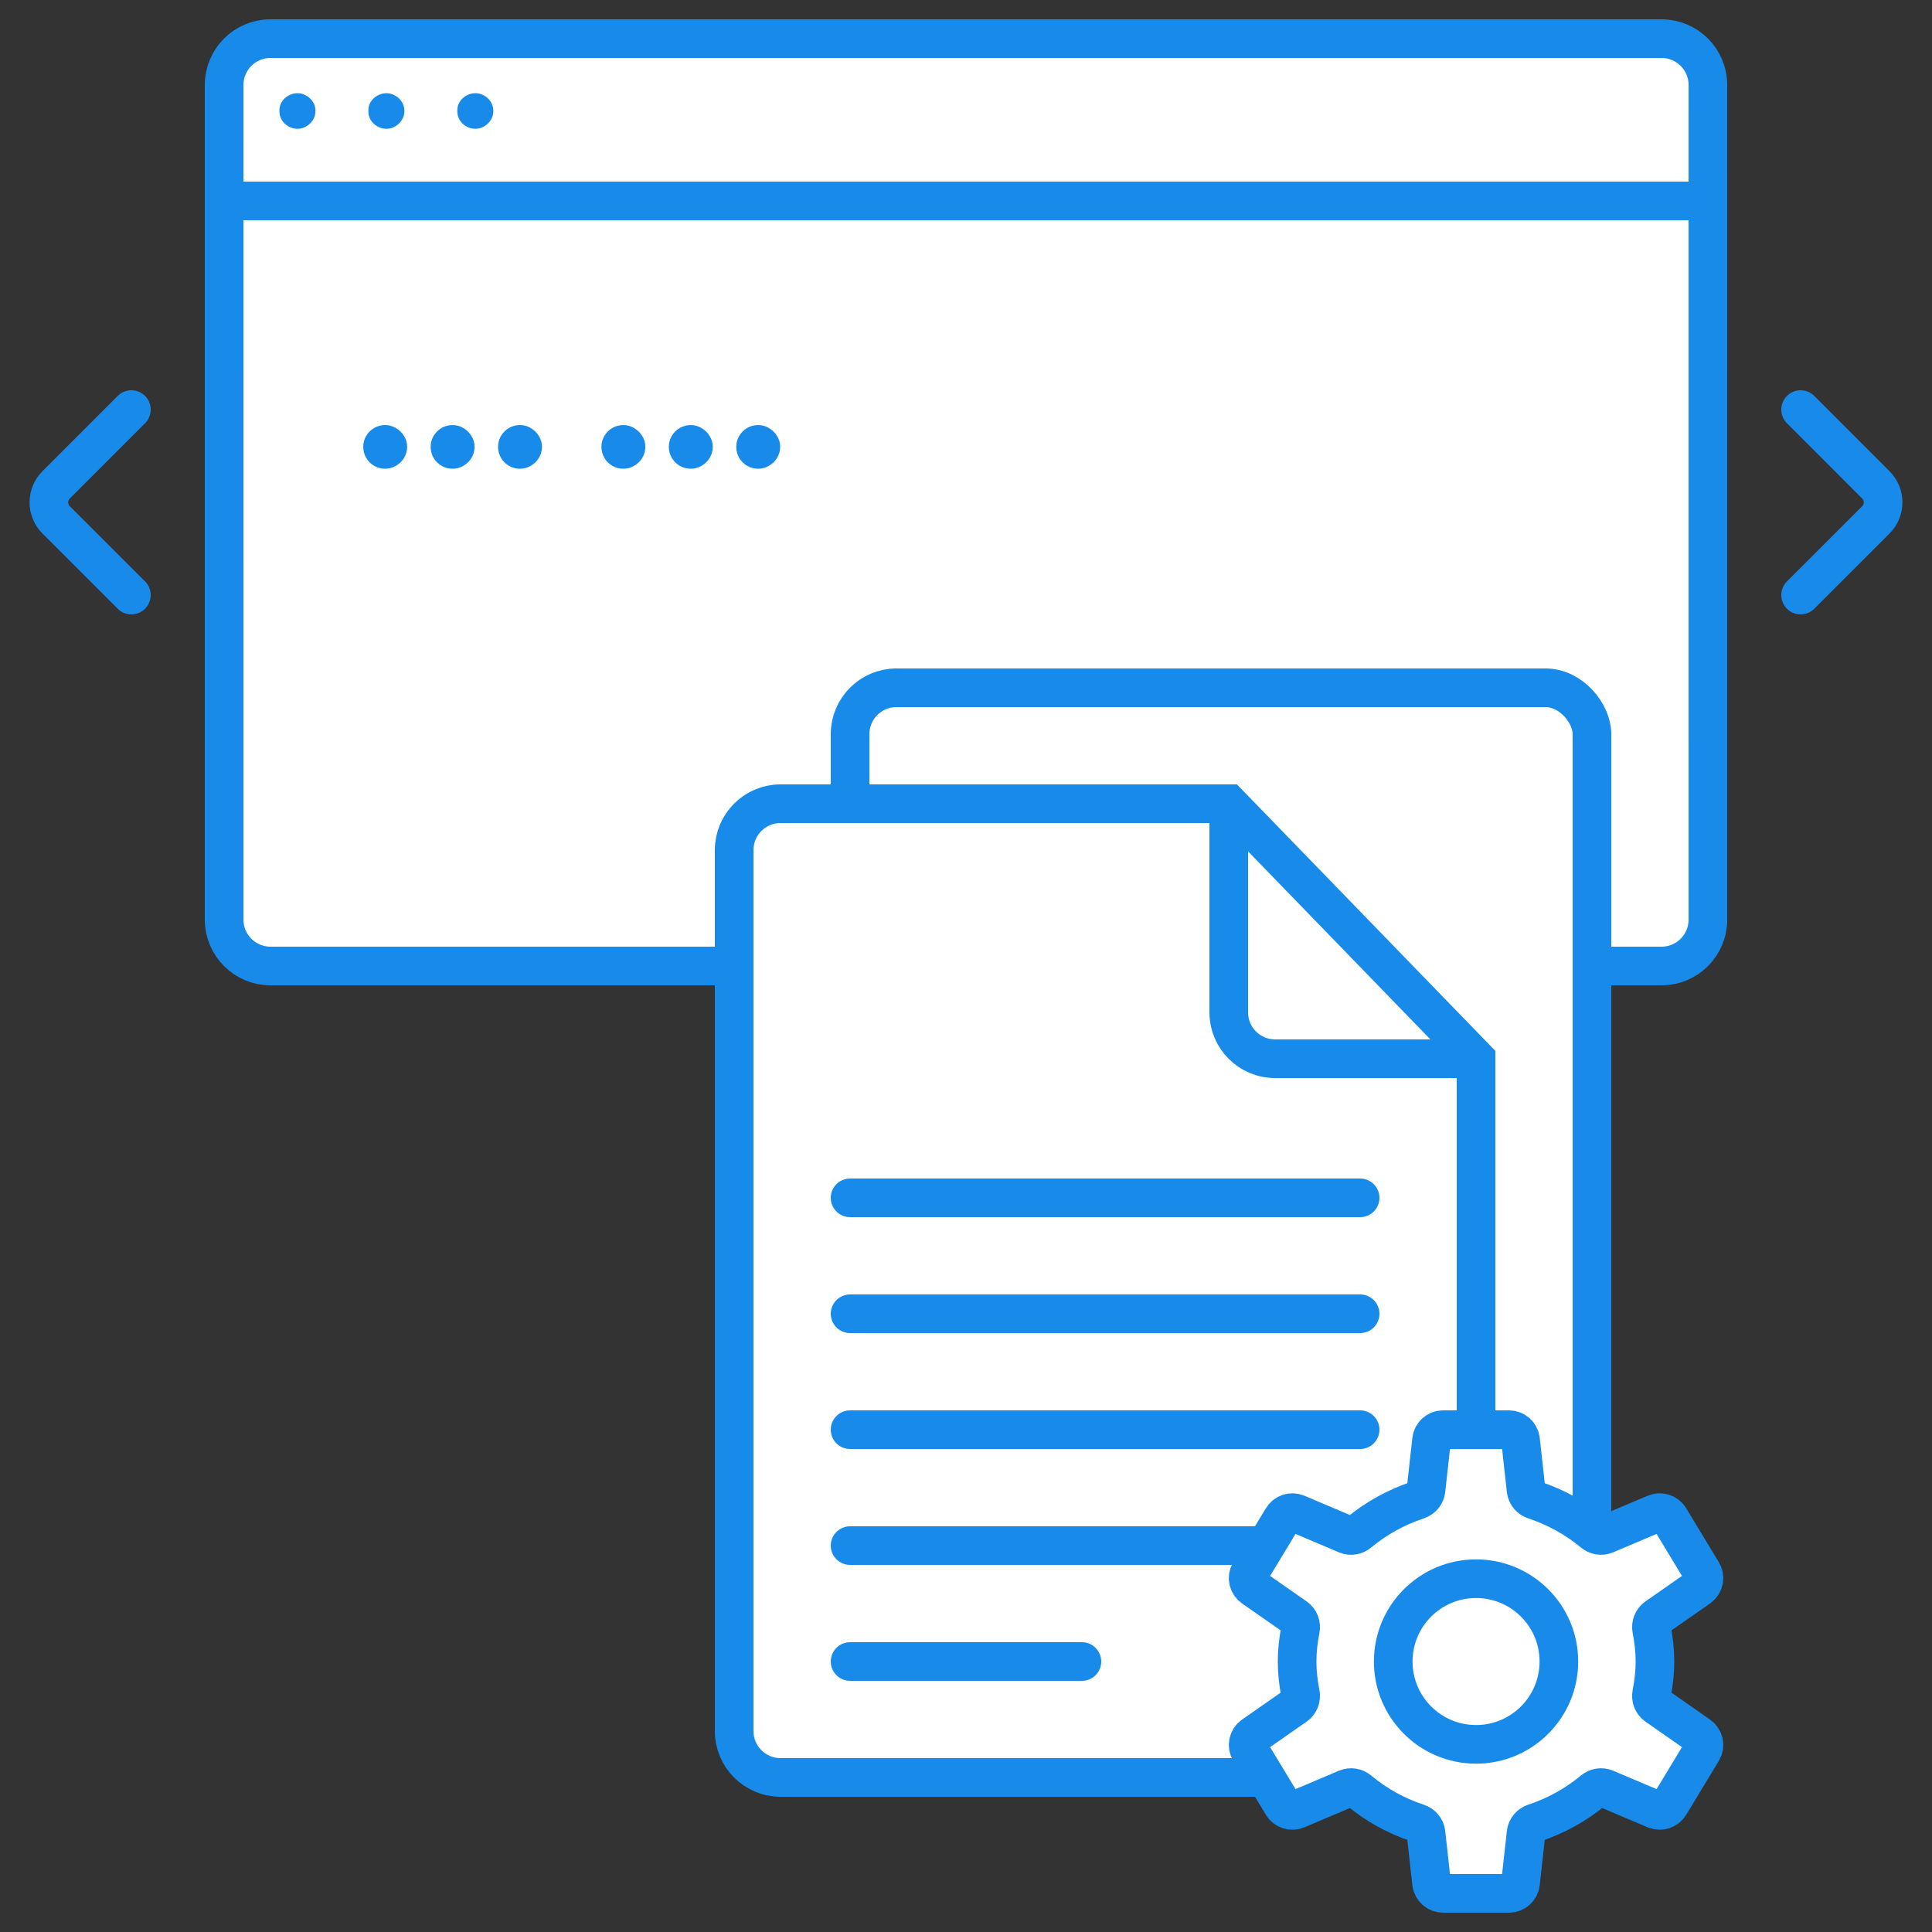
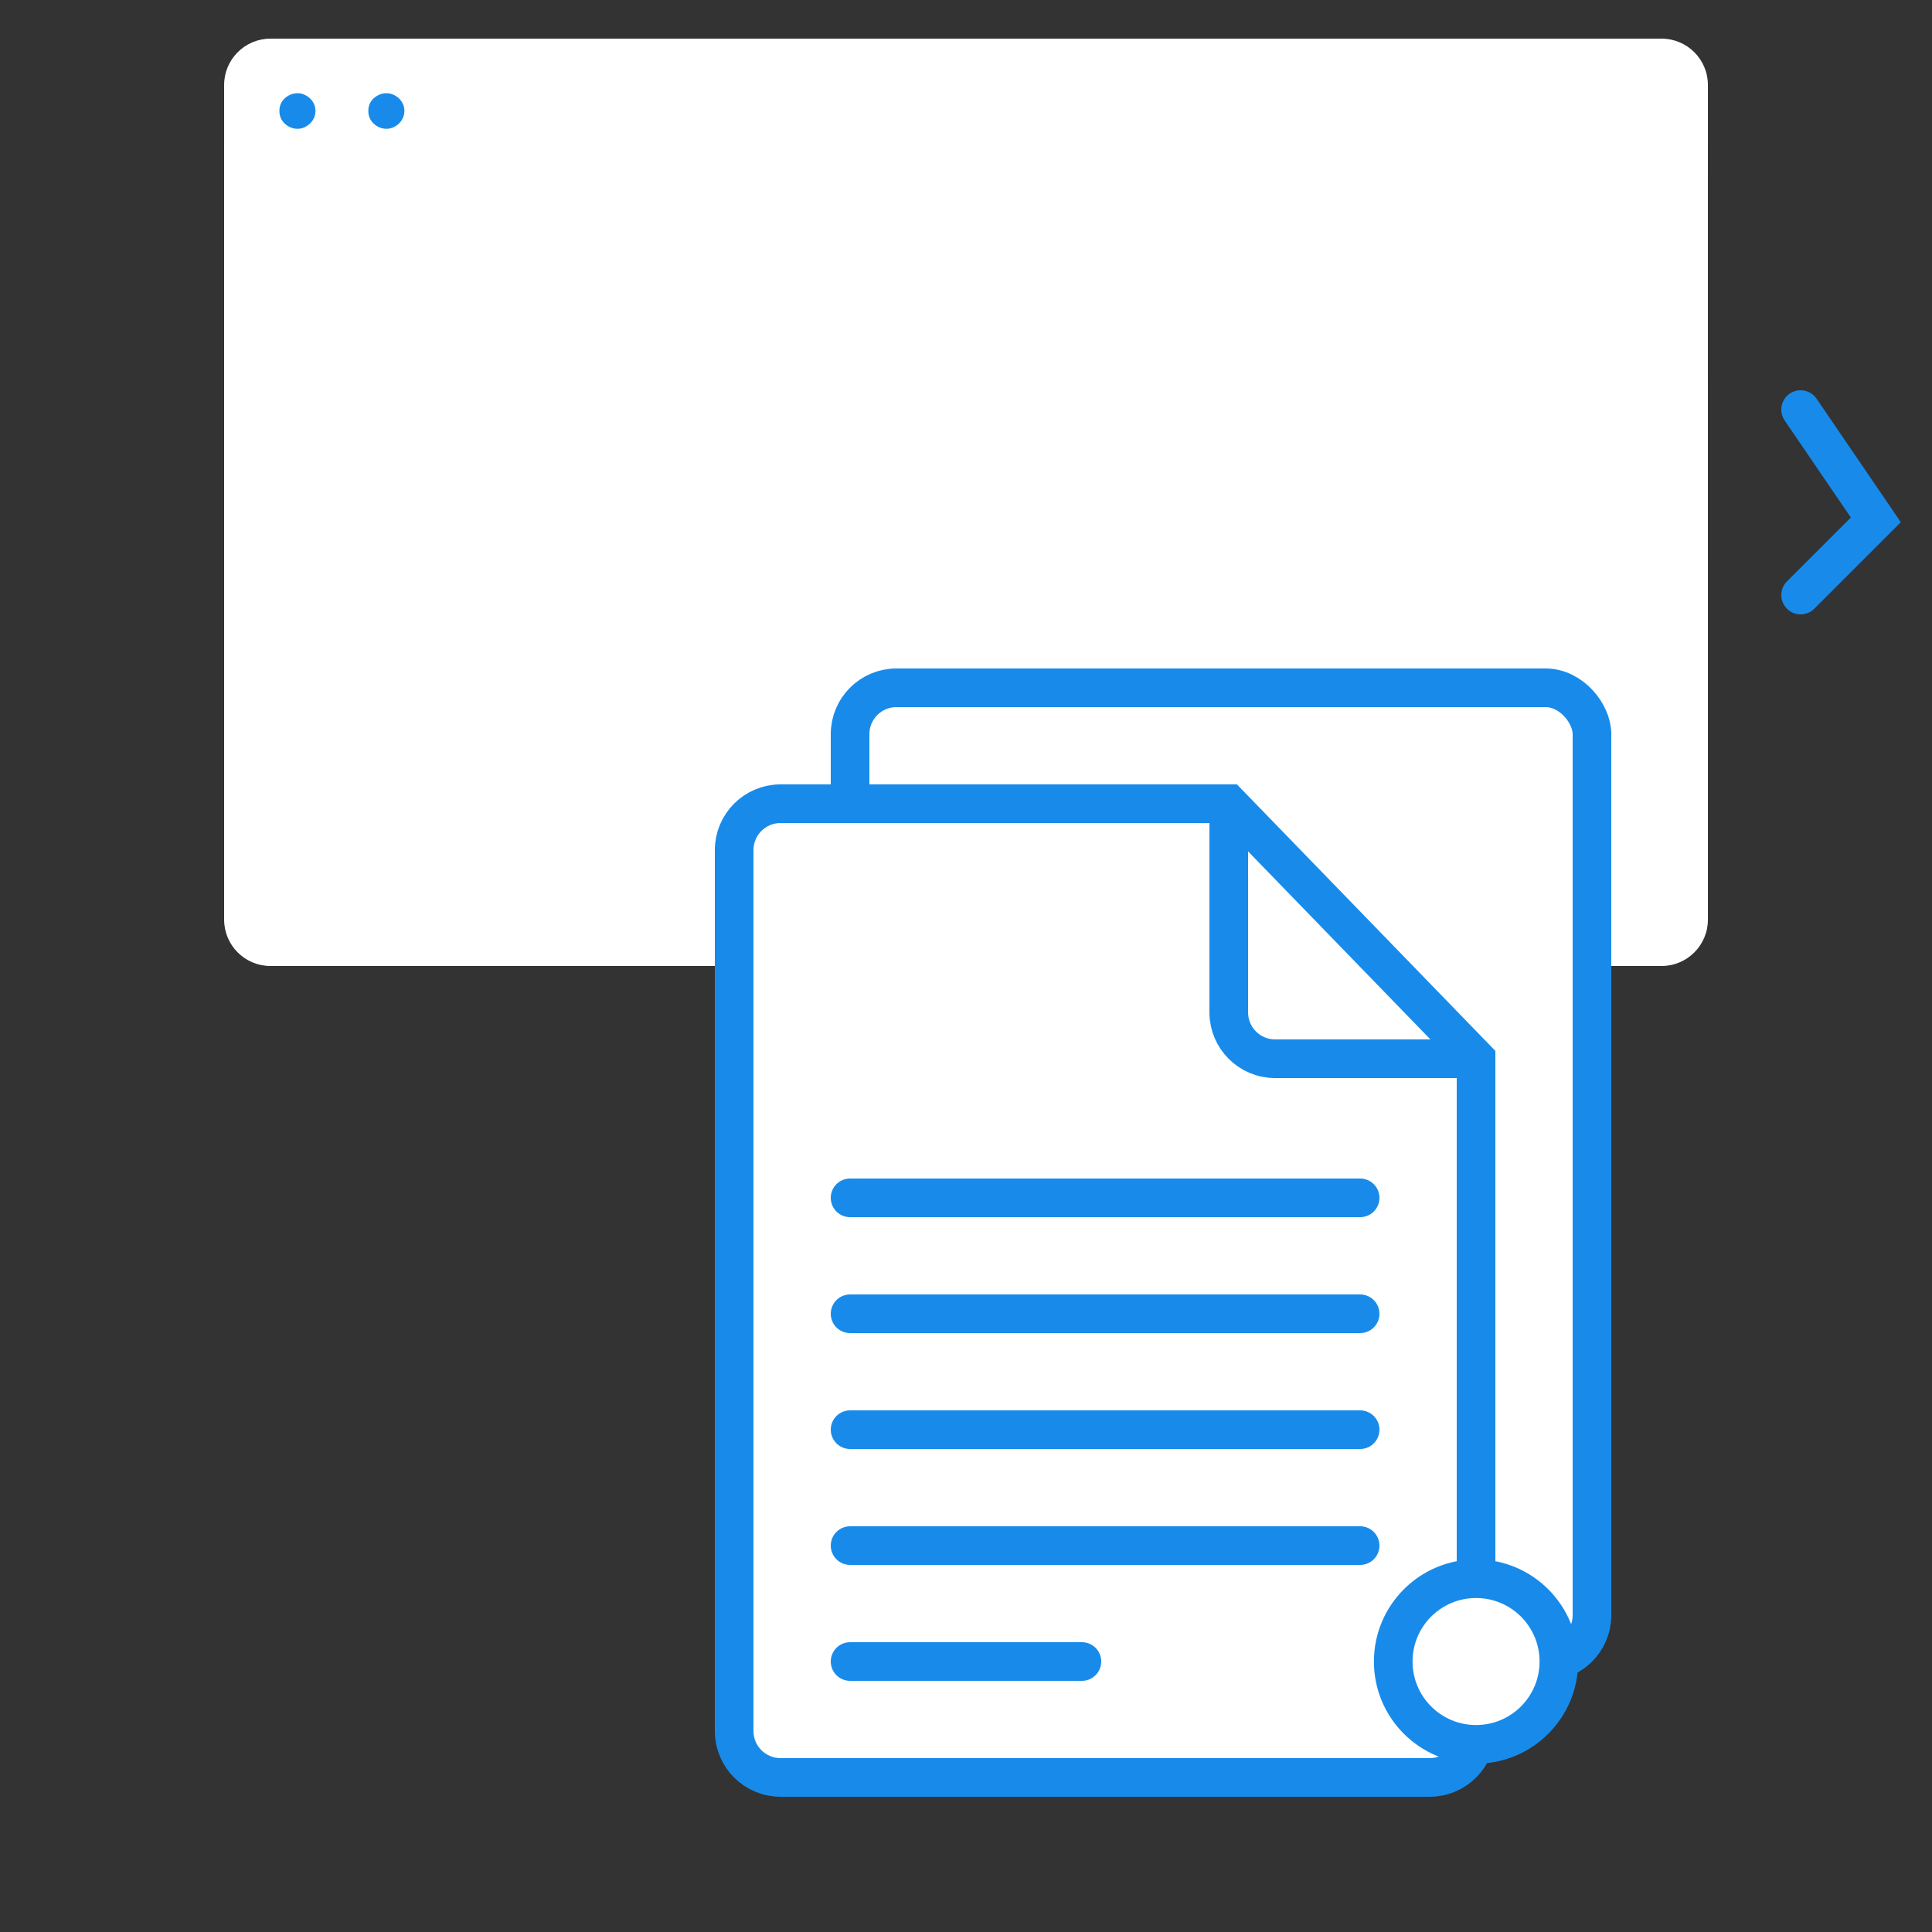
<svg xmlns="http://www.w3.org/2000/svg" width="150" height="150" viewBox="0 0 150 150" fill="none">
  <rect x="0" y="0" width="150" height="150" fill="#333333" stroke="none" />
-   <path d="M10.2 46.2L4.359 40.363C3.609 39.613 3.608 38.396 4.358 37.645L10.2 31.8" stroke="#188BEA" stroke-width="3" stroke-linecap="round" />
-   <path d="M139.799 46.2L145.639 40.363C146.39 39.613 146.391 38.396 145.64 37.645L139.799 31.8" stroke="#188BEA" stroke-width="3" stroke-linecap="round" />
+   <path d="M139.799 46.2L145.639 40.363L139.799 31.8" stroke="#188BEA" stroke-width="3" stroke-linecap="round" />
  <path d="M17.401 6.6C17.401 4.612 19.013 3 21.001 3H129.001C130.989 3 132.601 4.612 132.601 6.6L132.6 15.6L132.601 71.4C132.601 73.388 130.989 75 129.001 75H21.001C19.013 75 17.401 73.388 17.401 71.4L17.4 15.6L17.401 6.6Z" fill="white" />
-   <path d="M17.4 15.6L17.401 71.4C17.401 73.388 19.013 75 21.001 75H129.001C130.989 75 132.601 73.388 132.601 71.4L132.6 15.6M17.4 15.6L17.401 6.6C17.401 4.612 19.013 3 21.001 3H129.001C130.989 3 132.601 4.612 132.601 6.6L132.6 15.6M17.4 15.6H132.6" stroke="#188BEA" stroke-width="3" />
-   <path d="M36.913 10C36.656 10 36.418 9.937 36.2 9.81C35.982 9.683 35.809 9.515 35.68 9.305C35.557 9.09 35.499 8.858 35.504 8.61C35.499 8.362 35.557 8.133 35.68 7.923C35.809 7.713 35.982 7.548 36.2 7.427C36.418 7.3 36.656 7.236 36.913 7.236C37.153 7.236 37.379 7.3 37.592 7.427C37.81 7.548 37.983 7.713 38.111 7.923C38.24 8.133 38.304 8.362 38.304 8.61C38.304 8.858 38.24 9.09 38.111 9.305C37.983 9.515 37.81 9.683 37.592 9.81C37.379 9.937 37.153 10 36.913 10Z" fill="#188BEA" />
  <path d="M30.006 10C29.749 10 29.512 9.937 29.294 9.81C29.076 9.683 28.903 9.515 28.774 9.305C28.651 9.09 28.592 8.858 28.598 8.61C28.592 8.362 28.651 8.133 28.774 7.923C28.903 7.713 29.076 7.548 29.294 7.427C29.512 7.3 29.749 7.236 30.006 7.236C30.247 7.236 30.473 7.3 30.686 7.427C30.904 7.548 31.077 7.713 31.205 7.923C31.334 8.133 31.398 8.362 31.398 8.61C31.398 8.858 31.334 9.09 31.205 9.305C31.077 9.515 30.904 9.683 30.686 9.81C30.473 9.937 30.247 10 30.006 10Z" fill="#188BEA" />
  <path d="M23.102 10C22.845 10 22.608 9.937 22.39 9.81C22.172 9.683 21.998 9.515 21.87 9.305C21.747 9.09 21.688 8.858 21.694 8.61C21.688 8.362 21.747 8.133 21.87 7.923C21.998 7.713 22.172 7.548 22.39 7.427C22.608 7.3 22.845 7.236 23.102 7.236C23.343 7.236 23.569 7.3 23.781 7.427C23.999 7.548 24.172 7.713 24.301 7.923C24.43 8.133 24.494 8.362 24.494 8.61C24.494 8.858 24.43 9.09 24.301 9.305C24.172 9.515 23.999 9.683 23.781 9.81C23.569 9.937 23.343 10 23.102 10Z" fill="#188BEA" />
-   <path d="M29.906 36.394C29.596 36.394 29.309 36.317 29.045 36.165C28.787 36.013 28.582 35.808 28.43 35.55C28.277 35.286 28.201 34.999 28.201 34.688C28.201 34.384 28.277 34.102 28.43 33.845C28.582 33.587 28.787 33.382 29.045 33.23C29.309 33.077 29.596 33.001 29.906 33.001C30.199 33.001 30.475 33.077 30.732 33.23C30.996 33.382 31.207 33.587 31.365 33.845C31.529 34.102 31.611 34.384 31.611 34.688C31.611 34.999 31.532 35.286 31.374 35.55C31.216 35.808 31.005 36.013 30.741 36.165C30.477 36.317 30.199 36.394 29.906 36.394ZM35.14 36.394C34.83 36.394 34.543 36.317 34.279 36.165C34.021 36.013 33.816 35.808 33.664 35.55C33.511 35.286 33.435 34.999 33.435 34.688C33.435 34.384 33.511 34.102 33.664 33.845C33.816 33.587 34.021 33.382 34.279 33.23C34.543 33.077 34.83 33.001 35.14 33.001C35.433 33.001 35.709 33.077 35.967 33.23C36.23 33.382 36.441 33.587 36.599 33.845C36.763 34.102 36.845 34.384 36.845 34.688C36.845 34.999 36.766 35.286 36.608 35.55C36.45 35.808 36.239 36.013 35.975 36.165C35.712 36.317 35.433 36.394 35.14 36.394ZM40.374 36.394C40.064 36.394 39.777 36.317 39.513 36.165C39.255 36.013 39.05 35.808 38.898 35.55C38.745 35.286 38.669 34.999 38.669 34.688C38.669 34.384 38.745 34.102 38.898 33.845C39.05 33.587 39.255 33.382 39.513 33.23C39.777 33.077 40.064 33.001 40.374 33.001C40.667 33.001 40.943 33.077 41.2 33.23C41.464 33.382 41.675 33.587 41.833 33.845C41.997 34.102 42.08 34.384 42.08 34.688C42.08 34.999 42 35.286 41.842 35.55C41.684 35.808 41.473 36.013 41.209 36.165C40.946 36.317 40.667 36.394 40.374 36.394ZM48.399 36.394C48.089 36.394 47.801 36.317 47.538 36.165C47.28 36.013 47.075 35.808 46.923 35.55C46.77 35.286 46.694 34.999 46.694 34.688C46.694 34.384 46.77 34.102 46.923 33.845C47.075 33.587 47.28 33.382 47.538 33.23C47.801 33.077 48.089 33.001 48.399 33.001C48.692 33.001 48.968 33.077 49.225 33.23C49.489 33.382 49.7 33.587 49.858 33.845C50.022 34.102 50.104 34.384 50.104 34.688C50.104 34.999 50.025 35.286 49.867 35.55C49.709 35.808 49.498 36.013 49.234 36.165C48.97 36.317 48.692 36.394 48.399 36.394ZM53.633 36.394C53.323 36.394 53.035 36.317 52.772 36.165C52.514 36.013 52.309 35.808 52.157 35.55C52.004 35.286 51.928 34.999 51.928 34.688C51.928 34.384 52.004 34.102 52.157 33.845C52.309 33.587 52.514 33.382 52.772 33.23C53.035 33.077 53.323 33.001 53.633 33.001C53.926 33.001 54.202 33.077 54.459 33.23C54.723 33.382 54.934 33.587 55.092 33.845C55.256 34.102 55.338 34.384 55.338 34.688C55.338 34.999 55.259 35.286 55.101 35.55C54.943 35.808 54.732 36.013 54.468 36.165C54.205 36.317 53.926 36.394 53.633 36.394ZM58.867 36.394C58.557 36.394 58.27 36.317 58.006 36.165C57.748 36.013 57.543 35.808 57.391 35.55C57.238 35.286 57.162 34.999 57.162 34.688C57.162 34.384 57.238 34.102 57.391 33.845C57.543 33.587 57.748 33.382 58.006 33.23C58.27 33.077 58.557 33.001 58.867 33.001C59.16 33.001 59.436 33.077 59.693 33.23C59.957 33.382 60.168 33.587 60.326 33.845C60.49 34.102 60.572 34.384 60.572 34.688C60.572 34.999 60.493 35.286 60.335 35.55C60.177 35.808 59.966 36.013 59.702 36.165C59.439 36.317 59.16 36.394 58.867 36.394Z" fill="#188BEA" />
  <rect x="66" y="53.4" width="57.6" height="75.6" rx="3.6" fill="white" stroke="#188BEA" stroke-width="3" />
  <path d="M57 134.4V66C57 64.012 58.612 62.4 60.6 62.4H95.4L105.873 73.2L114.6 82.2V134.4C114.6 136.388 112.988 138 111 138H60.6C58.612 138 57 136.388 57 134.4Z" fill="white" stroke="#188BEA" stroke-width="3" />
  <path d="M95.4 62.4V78.6C95.4 80.588 97.012 82.2 99 82.2H114.6" stroke="#188BEA" stroke-width="3" />
  <path d="M66 102H105.6" stroke="#188BEA" stroke-width="3" stroke-linecap="round" />
  <path d="M66 93H105.6" stroke="#188BEA" stroke-width="3" stroke-linecap="round" />
  <path d="M66 111H105.6" stroke="#188BEA" stroke-width="3" stroke-linecap="round" />
  <path d="M66 120H105.6" stroke="#188BEA" stroke-width="3" stroke-linecap="round" />
  <path d="M66 129H84" stroke="#188BEA" stroke-width="3" stroke-linecap="round" />
-   <path d="M128.491 129C128.491 128.148 128.395 127.323 128.234 126.519C128.161 126.155 128.302 125.779 128.606 125.567L131.908 123.262C132.297 122.99 132.409 122.464 132.163 122.058L129.63 117.873C129.398 117.49 128.92 117.336 128.509 117.51L124.657 119.142C124.335 119.279 123.964 119.214 123.694 118.99C122.369 117.889 120.823 117.026 119.127 116.463C118.781 116.348 118.524 116.048 118.484 115.685L118.054 111.801C118.004 111.345 117.619 111 117.16 111H112.039C111.581 111 111.195 111.345 111.145 111.801L110.715 115.685C110.675 116.048 110.418 116.348 110.072 116.463C108.377 117.026 106.83 117.889 105.505 118.99C105.236 119.214 104.865 119.279 104.542 119.142L100.691 117.51C100.279 117.336 99.801 117.49 99.57 117.873L97.036 122.058C96.791 122.464 96.902 122.99 97.291 123.262L100.594 125.567C100.898 125.779 101.038 126.155 100.965 126.519C100.804 127.323 100.708 128.148 100.708 129C100.708 129.852 100.804 130.677 100.965 131.481C101.038 131.845 100.898 132.221 100.594 132.433L97.291 134.738C96.902 135.01 96.791 135.536 97.036 135.942L99.57 140.127C99.801 140.51 100.279 140.664 100.691 140.49L104.542 138.858C104.865 138.721 105.236 138.786 105.505 139.01C106.828 140.112 108.374 140.984 110.067 141.539C110.416 141.653 110.675 141.954 110.716 142.32L111.145 146.199C111.195 146.655 111.581 147 112.039 147H117.16C117.619 147 118.004 146.655 118.054 146.199L118.484 142.315C118.524 141.952 118.781 141.652 119.127 141.537C120.823 140.974 122.369 140.111 123.694 139.01C123.964 138.786 124.335 138.721 124.657 138.858L128.509 140.49C128.92 140.664 129.398 140.51 129.63 140.127L132.163 135.942C132.409 135.536 132.297 135.01 131.908 134.738L128.606 132.433C128.302 132.221 128.161 131.845 128.234 131.481C128.395 130.677 128.491 129.852 128.491 129Z" fill="white" stroke="#188BEA" stroke-width="3" stroke-miterlimit="10" stroke-linecap="round" />
  <path d="M114.601 135.431C118.152 135.431 121.031 132.552 121.031 129C121.031 125.449 118.152 122.57 114.601 122.57C111.049 122.57 108.17 125.449 108.17 129C108.17 132.552 111.049 135.431 114.601 135.431Z" fill="white" stroke="#188BEA" stroke-width="3" stroke-miterlimit="10" stroke-linecap="round" />
</svg>